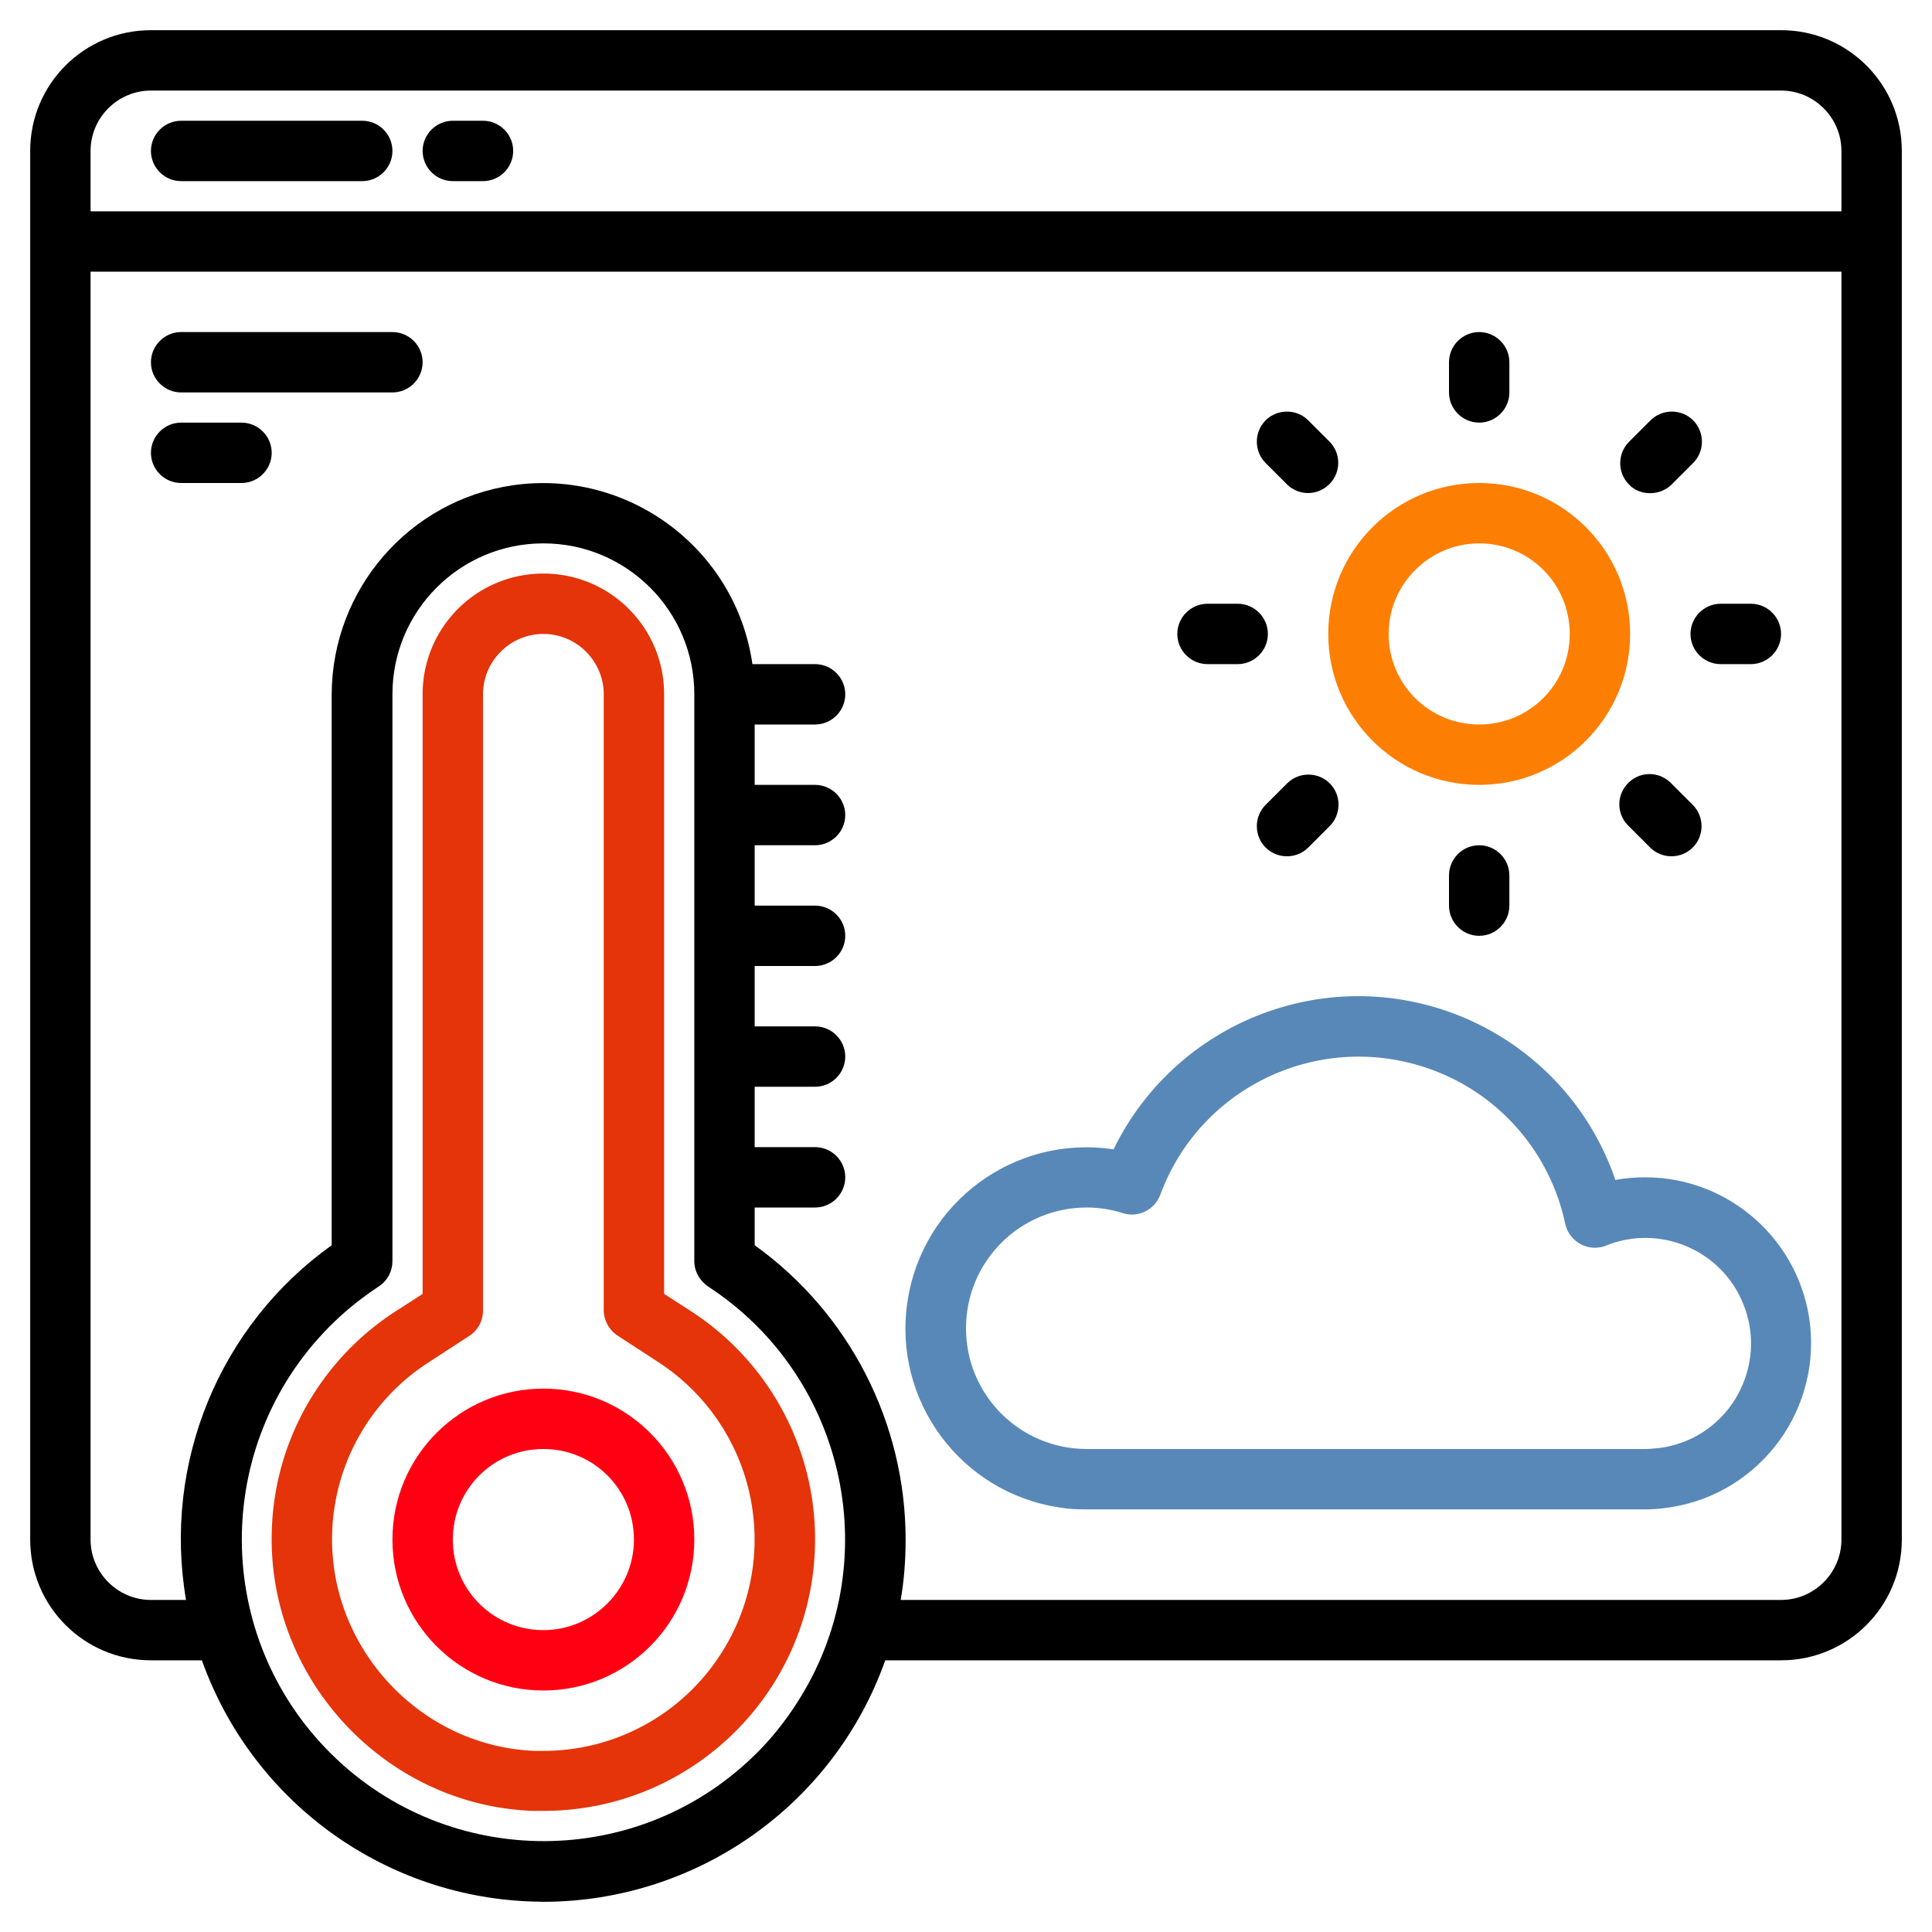
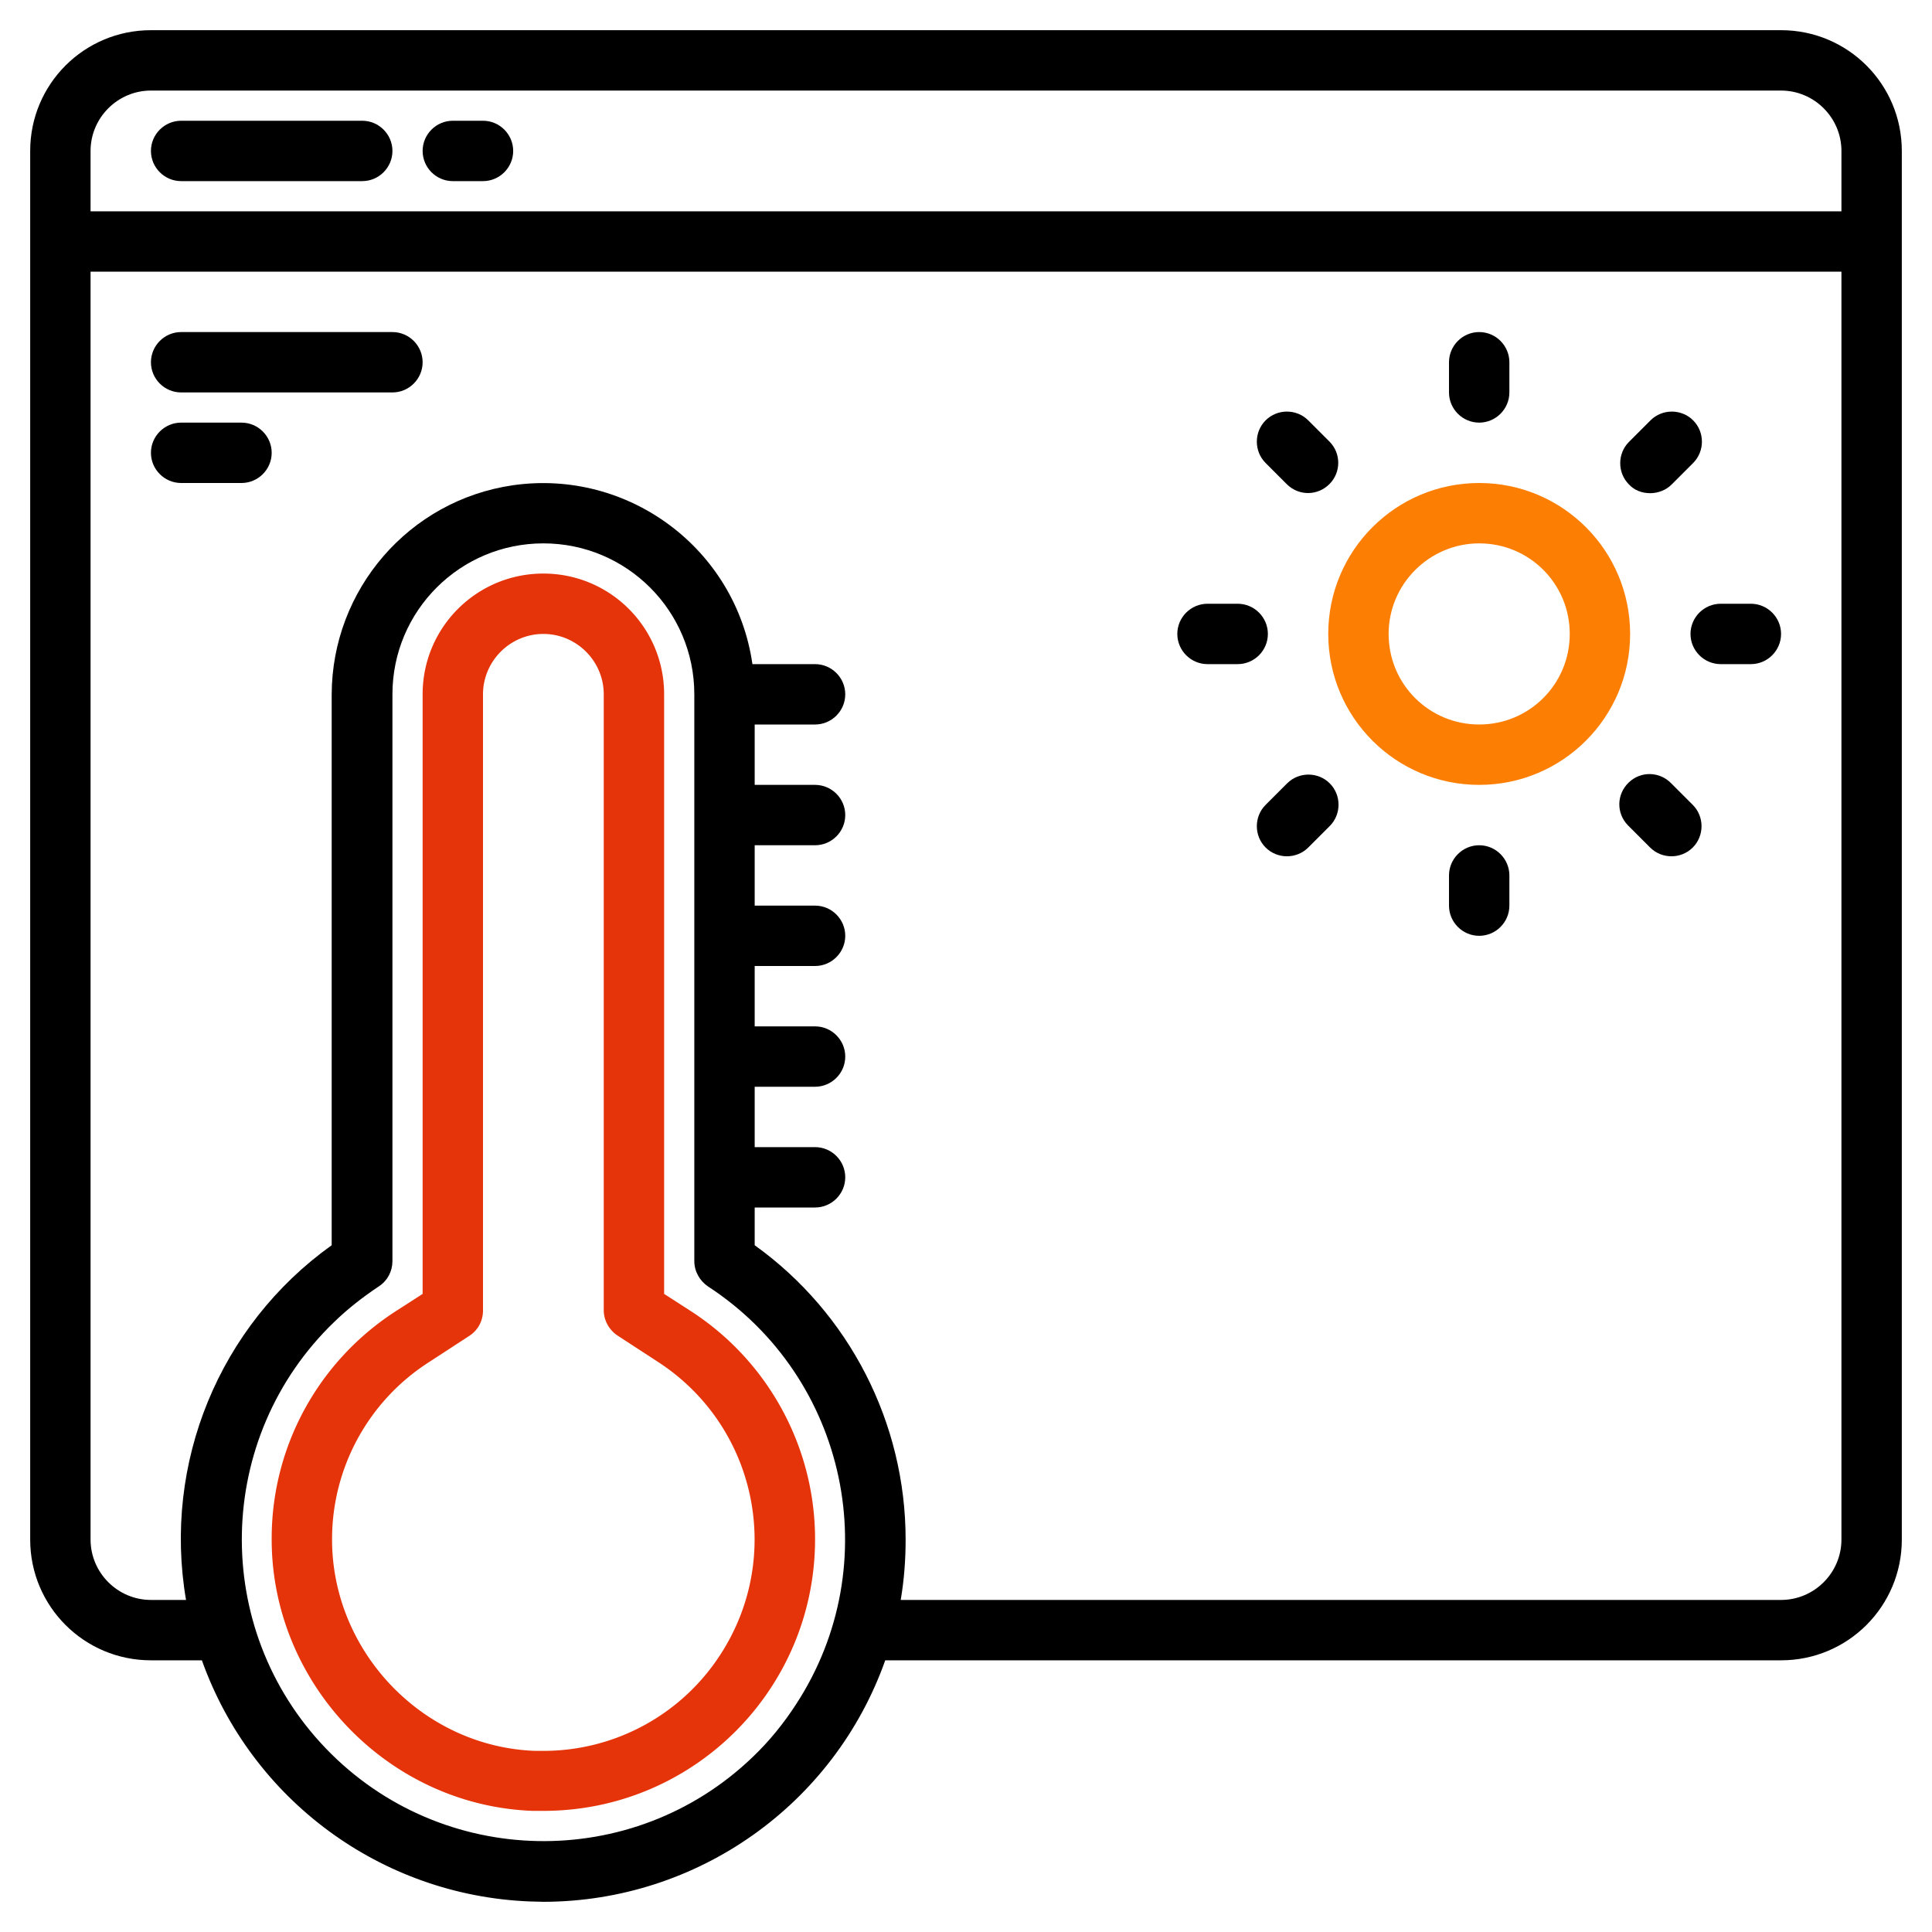
<svg xmlns="http://www.w3.org/2000/svg" data-bbox="8 8 496 496" viewBox="0 0 512 512" data-type="color">
  <g>
    <path d="M472 8H40C22.3 8 8 22.3 8 40v368c0 17.7 14.3 32 32 32h13.5c13.2 37 47.5 62.3 86.8 63.9 1.3 0 2.5.1 3.8.1 40.7-.1 76.9-25.7 90.5-64H472c17.7 0 32-14.3 32-32V40c0-17.7-14.3-32-32-32zM199.5 465.6c-31.8 30.6-82.5 29.6-113.1-2.2s-29.6-82.5 2.2-113.1c3.6-3.5 7.6-6.6 11.8-9.4 2.3-1.5 3.6-4 3.6-6.7V184c0-22.1 17.9-40 40-40s40 17.9 40 40v150.2c0 2.7 1.4 5.2 3.6 6.7 37 24.1 47.5 73.7 23.4 110.7-3.3 5.1-7.1 9.8-11.5 14zM488 408c0 8.8-7.2 16-16 16H238.7c.9-5.3 1.3-10.6 1.3-16 0-30.9-14.9-60-40-78v-10h16c4.4 0 8-3.6 8-8s-3.6-8-8-8h-16v-16h16c4.4 0 8-3.6 8-8s-3.6-8-8-8h-16v-16h16c4.4 0 8-3.6 8-8s-3.6-8-8-8h-16v-16h16c4.4 0 8-3.6 8-8s-3.6-8-8-8h-16v-16h16c4.4 0 8-3.6 8-8s-3.6-8-8-8h-16.6c-4.4-30.6-32.9-51.8-63.5-47.4-27.5 4-47.9 27.6-48 55.4v146c-29.8 21.3-44.8 57.8-38.6 94H40c-8.8 0-16-7.2-16-16V72h464v336zm0-352H24V40c0-8.8 7.2-16 16-16h432c8.8 0 16 7.2 16 16v16z" fill="#000000" data-color="1" />
    <path d="M48 48h48c4.4 0 8-3.6 8-8s-3.6-8-8-8H48c-4.4 0-8 3.6-8 8s3.6 8 8 8z" fill="#000000" data-color="1" />
    <path d="M120 48h8c4.4 0 8-3.6 8-8s-3.6-8-8-8h-8c-4.4 0-8 3.6-8 8s3.6 8 8 8z" fill="#000000" data-color="1" />
    <path d="M183.3 347.6l-7.3-4.7V184c0-17.7-14.3-32-32-32s-32 14.3-32 32v158.9l-7.3 4.7c-20.3 13.2-32.6 35.6-32.7 59.8-.3 38.5 30.7 71.1 69.2 72.5h2.8c39.8 0 72-32.2 72-72 0-24.3-12.3-47-32.7-60.3zM144 464h-2.2c-29.9-1.1-54-26.5-53.8-56.4.1-18.8 9.7-36.3 25.5-46.5l10.9-7.1c2.3-1.5 3.6-4 3.6-6.7V184c0-8.8 7.2-16 16-16s16 7.2 16 16v163.2c0 2.7 1.4 5.2 3.6 6.7l10.9 7.1c25.9 16.9 33.3 51.5 16.4 77.5A55.811 55.811 0 0 1 144 464z" fill="#e5330a" data-color="2" />
-     <path d="M144 368c-22.1 0-40 17.9-40 40s17.9 40 40 40 40-17.9 40-40-17.9-40-40-40zm0 64c-13.3 0-24-10.7-24-24s10.7-24 24-24 24 10.7 24 24c0 13.2-10.8 24-24 24z" fill="#ff0013" data-color="3" />
-     <path d="M436 312c-2.6 0-5.3.2-7.9.7-12.9-37.6-53.8-57.7-91.5-44.8-18.1 6.2-33.1 19.4-41.5 36.7-26.2-4-50.7 14.1-54.6 40.3-4 26.2 14.1 50.7 40.3 54.6 2.4.4 4.7.5 7.1.5h148c1.6 0 3.3-.1 4.9-.3 24.1-2.7 41.5-24.4 38.9-48.6-2.5-22.2-21.3-39.1-43.7-39.1zm3 71.8c-1 .1-2 .2-3 .2H288c-17.7 0-32-14.3-32-32s14.3-32 32-32c3.2 0 6.5.5 9.6 1.5 4.1 1.3 8.4-.9 9.9-4.9 10.7-29 42.9-43.8 72-33.1 18 6.6 31.3 22 35.3 40.8.9 4.3 5.2 7.1 9.5 6.2.4-.1.9-.2 1.3-.4 14.3-5.8 30.7 1.2 36.4 15.5 5.8 14.3-1.2 30.7-15.5 36.4-2.4.9-4.9 1.6-7.5 1.8z" fill="#5888b7" data-color="4" />
    <path d="M392 208c22.1 0 40-17.9 40-40s-17.9-40-40-40-40 17.9-40 40 17.9 40 40 40zm0-64c13.3 0 24 10.7 24 24s-10.7 24-24 24-24-10.7-24-24c0-13.2 10.8-24 24-24z" fill="#fc7f03" data-color="5" />
    <path d="M392 112c4.4 0 8-3.6 8-8v-8c0-4.4-3.6-8-8-8s-8 3.6-8 8v8c0 4.4 3.6 8 8 8z" fill="#000000" data-color="1" />
    <path d="M384 232v8c0 4.4 3.6 8 8 8s8-3.6 8-8v-8c0-4.4-3.6-8-8-8s-8 3.6-8 8z" fill="#000000" data-color="1" />
    <path d="M448 168c0 4.4 3.6 8 8 8h8c4.4 0 8-3.6 8-8s-3.6-8-8-8h-8c-4.4 0-8 3.6-8 8z" fill="#000000" data-color="1" />
    <path d="M320 176h8c4.4 0 8-3.6 8-8s-3.6-8-8-8h-8c-4.4 0-8 3.6-8 8s3.6 8 8 8z" fill="#000000" data-color="1" />
    <path d="M437.3 130.7c2.1 0 4.2-.8 5.7-2.3l5.7-5.7c3.1-3.1 3.1-8.2 0-11.3-3.1-3.1-8.2-3.1-11.3 0l-5.7 5.7c-3.1 3.1-3.1 8.2 0 11.3 1.4 1.5 3.4 2.3 5.6 2.3z" fill="#000000" data-color="1" />
    <path d="M341.1 207.6l-5.7 5.7c-3.1 3.1-3.1 8.2 0 11.3s8.2 3.1 11.3 0l5.7-5.7c3.1-3.1 3.1-8.2 0-11.3s-8.2-3.1-11.3 0z" fill="#000000" data-color="1" />
    <path d="M442.9 207.6c-3.1-3.2-8.1-3.3-11.3-.2-3.2 3.1-3.3 8.1-.2 11.3l.2.2 5.7 5.7c3.1 3.1 8.2 3.1 11.3 0s3.1-8.2 0-11.3l-5.7-5.7z" fill="#000000" data-color="1" />
    <path d="M341.1 128.4c3.2 3.1 8.2 3 11.3-.2 3-3.1 3-8 0-11.1l-5.7-5.7c-3.1-3.1-8.2-3.1-11.3 0-3.1 3.1-3.1 8.2 0 11.3l5.7 5.7z" fill="#000000" data-color="1" />
    <path d="M104 88H48c-4.4 0-8 3.6-8 8s3.6 8 8 8h56c4.4 0 8-3.6 8-8s-3.6-8-8-8z" fill="#000000" data-color="1" />
    <path d="M64 112H48c-4.4 0-8 3.6-8 8s3.6 8 8 8h16c4.4 0 8-3.6 8-8s-3.6-8-8-8z" fill="#000000" data-color="1" />
  </g>
</svg>